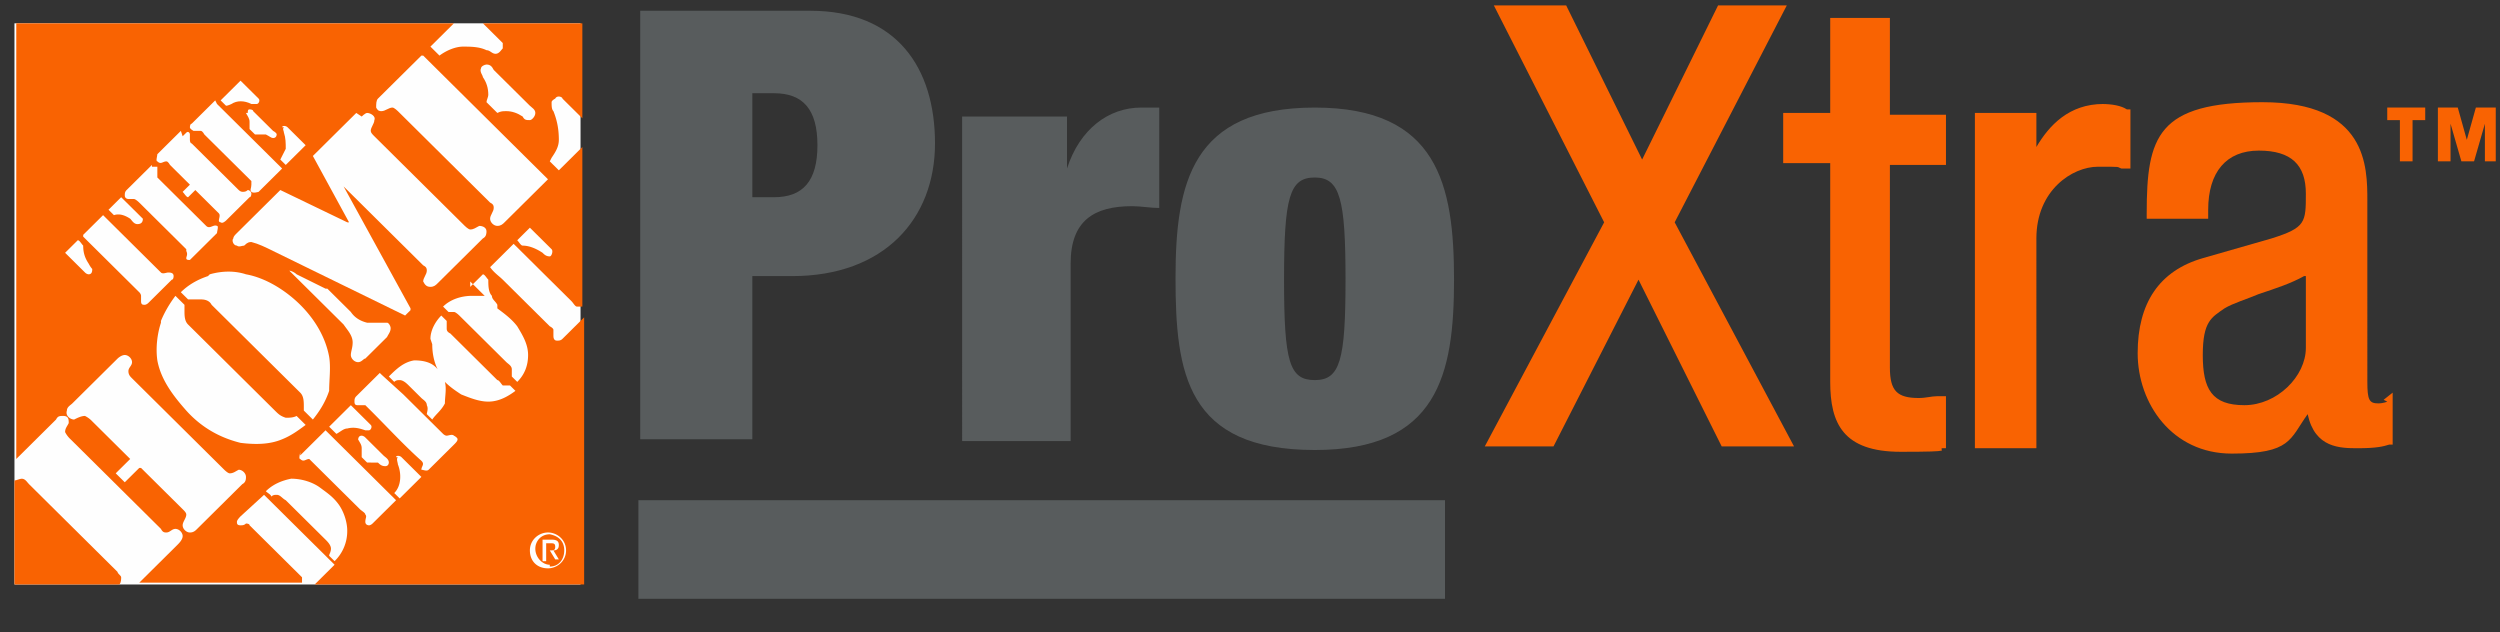
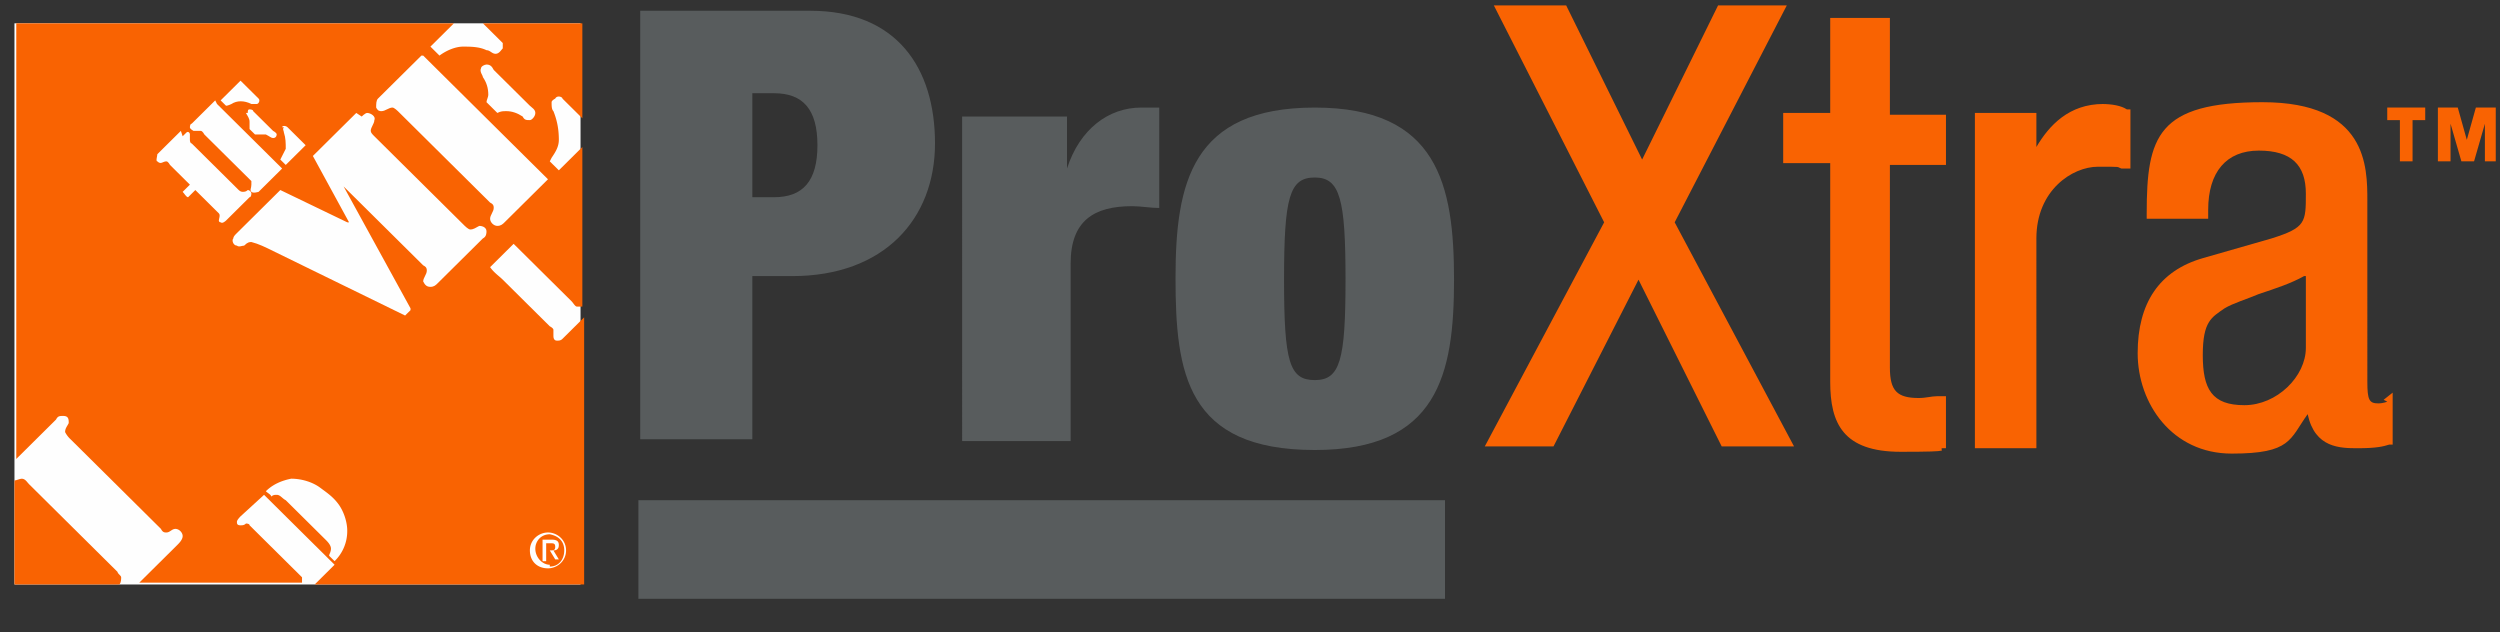
<svg xmlns="http://www.w3.org/2000/svg" width="257" height="65" fill="none">
  <rect width="100%" height="100%" fill="#333333" stroke="none" />
  <g fill-rule="evenodd" clip-path="url(#a)" clip-rule="evenodd">
    <path fill="#FEFEFE" d="M1.487 60.084H59.68V2.396H1.487z" />
    <path fill="#F96302" d="M1.487 2.396h45.178l-2.417 2.396.93.922c.743-.553 1.673-.922 2.416-.922.744 0 1.673 0 2.417.369.372 0 .558.368.93.368s.557-.368.743-.553v-.553L49.64 2.396h10.226v9.768l-2.045-2.027c0-.184-.558-.369-.744 0 0 0-.372.184-.372.368 0 .37 0 .738.186.922.372.922.558 1.843.558 2.949 0 .737-.372 1.29-.744 1.843l-.186.369.93.921 2.417-2.396v16.403h-.558c-.186 0-.372-.368-.558-.552l-5.95-5.898-2.416 2.396c.372.553.93.921 1.301 1.29l4.834 4.792s.372.184.372.368v.553c0 .185 0 .553.372.553.186 0 .372 0 .558-.184l2.23-2.212v27.462h-27.7l2.044-2.028-7.25-7.187-2.417 2.211s-.372.369-.372.553 0 .369.372.369c.186 0 .372 0 .558-.184 0 0 .371 0 .371.184l4.276 4.239 1.116 1.106v.553H14.316l3.904-3.87c.186-.185.557-.554.557-.922 0-.369-.371-.738-.743-.738s-.558.369-.93.369c-.186 0-.372 0-.558-.369l-9.295-9.215a2.6 2.6 0 0 1-.558-.737c0-.369.186-.553.372-.922 0-.368 0-.737-.558-.737-.372 0-.558 0-.744.369l-4.09 4.054V2.396" />
    <path fill="#FEFEFE" d="M43.318 5.714h.186L56.332 18.43l-4.462 4.423c-.186.184-.371.369-.743.369s-.744-.369-.744-.738c0-.368.372-.737.372-1.105 0-.185 0-.37-.372-.553l-9.482-9.4s-.372-.369-.557-.369c-.372 0-.744.369-1.116.369-.186 0-.372 0-.558-.369 0-.368 0-.737.186-.921zm6.135 1.29c0-.185.372-.369.558-.369.372 0 .558.184.744.553l3.718 3.686c.186.184.558.369.558.737 0 .369-.372.737-.558.737-.372 0-.558 0-.743-.368q-.837-.553-1.674-.553c-.372 0-.557 0-.93.184l-1.115-1.106c0-.184.186-.552.186-.737 0-.737-.186-1.29-.558-1.843 0-.184-.372-.553-.186-.921M22.682 10.32l2.045-2.027 1.859 1.843c.186.184 0 .553-.186.553h-.558c-.743-.369-1.487-.369-2.045 0 0 0-.372.184-.558.184zm-.372.369 2.603 2.58 4.09 4.055-2.417 2.396s-.558.184-.744 0 0-.369 0-.737v-.37l-4.834-4.791s-.185-.369-.371-.369h-.744s-.372-.184-.372-.368c0 0 0-.369.186-.369l2.417-2.396m3.346 1.29c0-.184 0-.368.186-.368 0 0 .372 0 .372.184l2.045 2.027s.372.185.372.369c0 0 0 .369-.372.369-.186 0-.372-.185-.744-.369h-1.115l-.558-.553v-.737c0-.369-.186-.553-.371-.922m11.898.369s.372-.369.558-.369c.372 0 .93.369.743.737 0 .37-.371.738-.371 1.106 0 .185.185.369.371.553l9.296 9.216s.372.368.558.368c.372 0 .558-.184.93-.368.371 0 .743.184.743.553 0 .184 0 .552-.372.737l-4.648 4.607c-.185.185-.371.369-.743.369s-.558-.184-.744-.553c0-.369.372-.737.372-1.106 0-.184 0-.368-.372-.553l-8.18-8.11L42.203 31.7v.184l-.558.553-13.572-6.635c-.744-.369-1.487-.737-2.23-.922-.187 0-.373 0-.744.369-.186 0-.558.184-.744 0-.372 0-.558-.553-.372-.737 0-.185.186-.369.372-.553l4.462-4.424 6.879 3.318h.186l-3.719-6.82 4.462-4.423m-7.622 1.475c0-.185.372-.185.558 0l1.859 1.843-2.045 2.027-.558-.553.558-1.106c0-.553 0-1.105-.186-1.658 0-.185-.186-.369 0-.553m-10.412.921.372-.368c.186-.185.372 0 .372.184v.553s0 .369.186.369l4.834 4.792s.186.184.372.184.372 0 .557-.184c.186 0 .372.184.372.368 0 0 0 .369-.186.369L23.24 22.67s-.371.368-.557.184c0 0-.186 0-.186-.184 0-.185.186-.553 0-.738l-.186-.184-2.231-2.212-.744.738c-.186 0-.372-.369-.558-.553l.744-.737-2.045-2.028s-.186-.368-.372-.368c-.372 0-.558.368-.93 0-.185 0 0-.553 0-.738l2.418-2.396" />
-     <path fill="#FEFEFE" d="M15.617 17.14h.558v1.106l5.02 4.977c.371.368.743-.185 1.115 0 .186 0 0 .553 0 .737l-2.417 2.396-.372.368c-.186 0-.372 0-.372-.184s.186-.368 0-.737v-.184l-4.834-4.792s-.371-.369-.557-.369H13.2s-.372 0-.372-.369c0-.184 0-.368.186-.552l2.417-2.396.186-.185M11.34 21.38l1.115-1.106 1.86 1.843.371.368q0 .553-.557.553c-.372 0-.558-.368-.744-.553-.558-.368-1.116-.553-1.673-.368l-.558-.553zm-2.789 2.764 2.045-2.027 5.95 5.898c.185.184.557 0 .743 0s.558 0 .558.368c0 0 0 .369-.186.369l-2.417 2.396s-.186.184-.372.184-.372 0-.372-.369v-.553s0-.184-.185-.368l-5.764-5.714m45.921-.921 2.231 2.212c.186.184 0 .737-.186.737-.372 0-.558-.184-.743-.369-.558-.368-1.302-.737-2.045-.737-.186 0-.372-.369-.558-.553zm-46.479 1.29c.186 0 .372.369.558.553 0 .737.186 1.29.558 1.843 0 0 .186.369.372.553 0 .184 0 .553-.372.553 0 0-.186 0-.372-.184l-2.045-2.028zm13.572 3.502c1.302-.369 2.603-.369 3.719 0 2.044.368 4.09 1.659 5.577 3.133s2.603 3.318 2.975 5.345c.185 1.106 0 2.396 0 3.502-.372 1.106-.93 2.027-1.674 2.949l-.93-.922v-.369c0-.552 0-1.105-.371-1.474l-9.11-9.03q-.28-.554-1.115-.554h-1.302l-.744-.737q1.116-1.105 2.79-1.659m8.365-.553c.186 0 .558.185.744.369l2.975 1.474h.186l2.416 2.396q.558.83 1.674 1.106h2.045c.186 0 .372.369.372.553 0 .369-.186.553-.372.922l-2.231 2.211c-.186 0-.372.369-.744.369s-.743-.369-.743-.737c0-.369.185-.738.185-1.29 0-.738-.557-1.29-.93-1.844l-5.019-4.976-.743-.737m18.777 1.843 1.301-1.29c.186 0 .372.368.558.553 0 .553 0 1.29.372 1.659 0 .368.372.552.558.921v.369c.743.553 1.487 1.105 2.045 1.843.558.921 1.115 1.843 1.115 2.949q0 1.658-1.115 2.764l-.558-.553v-.737c0-.368-.372-.553-.558-.737l-4.834-4.792s-.371-.369-.557-.369h-.558l-.558-.553c.744-.737 1.86-1.105 2.975-1.105h1.301l-1.487-1.475m-31.792 4.055c.372-.922.93-1.843 1.488-2.58l.93.921v.553c0 .553 0 1.106.371 1.474l8.924 8.847c.372.369.558.553 1.116.737.371 0 .743 0 1.115-.184l.93.922c-.744.553-1.488 1.105-2.417 1.474-1.302.553-2.789.553-4.276.369q-3.346-.83-5.578-3.318c-1.301-1.474-2.603-3.133-2.974-5.16-.186-1.29 0-2.765.371-3.87m27.702 1.658c0-.922.558-1.843 1.115-2.396l.558.553v.737c0 .184 0 .369.372.553l4.834 4.792c.186 0 .371.369.557.553h.744l.558.553c-.744.553-1.673 1.106-2.789 1.106-.93 0-1.86-.369-2.789-.738-.557-.368-1.115-.737-1.673-1.29.186.738 0 1.475 0 2.212-.372.737-.93 1.106-1.301 1.659l-.558-.553c0-.184.186-.553 0-.922 0-.368-.372-.553-.558-.737l-1.301-1.29c-.186-.184-.558-.553-.93-.553-.186 0-.372 0-.558.184l-.557-.553c.743-.737 1.487-1.474 2.603-1.658.93 0 1.859.184 2.416.921-.371-.737-.557-1.659-.557-2.58m-32.35 1.474s.372-.368.744-.368.744.368.744.737-.372.553-.372.921c0 .369.186.553.372.738l9.482 9.4s.371.368.557.368c.372 0 .558-.184.93-.369.372 0 .744.369.744.738 0 .184 0 .552-.372.737l-4.648 4.607c-.186.185-.372.369-.744.369s-.744-.369-.744-.737c0-.369.372-.738.372-1.106 0-.184-.186-.369-.372-.553L14.5 48.104h-.185l-1.488 1.474-.93-.921 1.488-1.475-3.904-3.87a2.6 2.6 0 0 0-.744-.553c-.372 0-.744.184-1.115.369-.372 0-.93-.369-.744-.922 0-.369.372-.553.558-.737zm27.144 1.659 2.231 2.027 4.09 4.055s.186.184.372.184.558-.184.744 0c0 0 .371.185.371.37 0 .183-.185.368-.371.552l-2.603 2.58c-.186.185-.558 0-.744 0 0-.368.372-.553 0-.921-1.859-1.659-3.532-3.502-5.391-5.345l-.372-.369h-.744c-.186 0-.372 0-.372-.368 0-.185 0-.369.186-.553l2.417-2.396m-5.205 5.529 2.23-2.212 2.046 2.028c.185.184 0 .553-.186.553h-.372c-.558-.185-1.116-.37-1.86-.185-.371 0-.743.369-1.115.553l-.557-.553m-3.161 2.765 2.603-2.58 4.09 4.054 3.16 3.134-2.417 2.395s-.185.185-.371.185c0 0-.372 0-.372-.369s.186-.553 0-.737c0-.184-.372-.369-.558-.553l-4.462-4.423-.743-.738c-.372 0-.558.369-.93 0-.186 0 0-.553 0-.737m5.95-1.106c0-.184 0-.553.371-.553 0 0 .186 0 .372.185l1.859 1.843c.186.184.558.368.558.737 0 0 0 .369-.372.369s-.558-.185-.744-.369H37.74l-.558-.553v-.921c0-.369-.186-.553-.372-.922m3.904 1.843c0-.184.372-.184.558 0l2.045 2.028-2.23 2.211-.559-.553c.744-.737.744-2.027.372-2.949 0-.184-.186-.553 0-.737" />
    <path fill="#F96302" d="M1.487 49.394c.186 0 .558-.184.744-.184.372 0 .558.368.744.553l9.11 9.03c0 .185.371.37.371.554s0 .553-.186.737H1.487z" />
-     <path fill="#FEFEFE" d="M29.932 49.21c1.116 0 2.231.368 2.975.921s1.301.922 1.86 1.66c.557.736.929 1.842.929 2.764a4.3 4.3 0 0 1-1.302 3.133l-.557-.553c0-.184.185-.369.185-.737 0-.369-.371-.738-.557-.922l-4.09-4.054c-.372-.185-.558-.553-.93-.553-.186 0-.372 0-.558.184 0-.184-.372-.369-.558-.553.744-.737 1.674-1.106 2.603-1.29m24.541 7.372c0-1.106.93-1.843 1.86-1.843.929 0 1.858.737 1.858 1.843s-.93 1.843-1.859 1.843c-1.115 0-1.859-.737-1.859-1.843m2.045 1.659c.93 0 1.487-.737 1.487-1.659s-.557-1.474-1.487-1.659c-.93 0-1.487.737-1.487 1.475 0 .921.744 1.658 1.487 1.658zm-.372-.553h-.371v-2.212h.93c.557 0 .743.184.743.553q0 .553-.558.553l.558.922h-.372l-.558-.922h-.372zm.372-1.106c.372 0 .558 0 .558-.369 0-.368-.186-.368-.558-.368h-.372v.737z" />
+     <path fill="#FEFEFE" d="M29.932 49.21c1.116 0 2.231.368 2.975.921s1.301.922 1.86 1.66c.557.736.929 1.842.929 2.764a4.3 4.3 0 0 1-1.302 3.133l-.557-.553c0-.184.185-.369.185-.737 0-.369-.371-.738-.557-.922l-4.09-4.054c-.372-.185-.558-.553-.93-.553-.186 0-.372 0-.558.184 0-.184-.372-.369-.558-.553.744-.737 1.674-1.106 2.603-1.29m24.541 7.372c0-1.106.93-1.843 1.86-1.843.929 0 1.858.737 1.858 1.843s-.93 1.843-1.859 1.843c-1.115 0-1.859-.737-1.859-1.843m2.045 1.659c.93 0 1.487-.737 1.487-1.659s-.557-1.474-1.487-1.659c-.93 0-1.487.737-1.487 1.475 0 .921.744 1.658 1.487 1.658zm-.372-.553h-.371v-2.212h.93c.557 0 .743.184.743.553q0 .553-.558.553l.558.922h-.372l-.558-.922h-.372zm.372-1.106c.372 0 .558 0 .558-.369 0-.368-.186-.368-.558-.368h-.372v.737" />
    <path fill="#585C5D" d="M65.628 61.558h82.918V51.422H65.628zm.186-60.452H83.29c8.924 0 12.828 5.898 12.828 13.639s-5.206 13.638-14.687 13.638h-4.09v16.772H65.814zM77.34 20.274h2.23c2.975 0 4.463-1.66 4.463-5.345 0-3.686-1.488-5.345-4.462-5.345H77.34zm21.566-8.294h10.783v5.345c1.301-4.055 4.276-6.267 7.622-6.267h1.86V21.38c-.93 0-1.86-.185-2.789-.185-3.904 0-6.321 1.475-6.321 5.898v18.246H98.907zm36.253 34.28c-13.2 0-14.315-7.924-14.315-17.692s1.673-17.51 14.315-17.51 14.316 7.926 14.316 17.694-1.674 17.509-14.316 17.509m0-7.187c2.603 0 3.161-2.027 3.161-10.321s-.558-10.506-3.161-10.506S132 20.274 132 28.752s.557 10.32 3.16 10.32" />
    <path fill="#F96302" d="M183.684.553h-7.065l-7.808 15.85-7.809-15.85h-7.436l11.341 22.301-12.271 23.038h7.065l8.738-17.14 8.552 17.14h7.437l-12.271-23.038zm10.783 1.29h-6.321v9.768h-4.834v5.16h4.834v22.486c0 4.24 1.301 7.188 7.251 7.188 5.949 0 3.718-.184 4.276-.368h.372v-5.345h-.93c-.558 0-1.115.184-1.859.184-2.231 0-2.975-.737-2.975-3.133V16.956h5.764v-5.16h-5.764V1.843zm21.752 8.847c-3.532 0-5.577 2.211-6.879 4.423v-3.502h-6.321v34.466h6.321V24.513c0-4.977 3.719-7.373 6.321-7.373 2.603 0 1.86 0 2.417.185h.93v-6.082h-.372c-.558-.369-1.487-.553-2.603-.553m21.009 17.693v7.372c0 2.95-2.975 5.898-6.321 5.898-3.347 0-4.276-1.658-4.276-5.16s.929-3.87 2.231-4.792c.929-.553 2.231-.922 3.532-1.475 1.673-.553 3.346-1.106 4.648-1.843zm8.366 12.902s-.372.184-.93.184c-.929 0-1.115-.369-1.115-2.212V20.642c0-3.501 0-10.136-10.783-10.136s-11.899 3.501-11.899 11.427v.552h6.321v-.921c0-3.87 1.859-6.082 5.206-6.082 3.346 0 4.834 1.474 4.834 4.423s0 3.502-3.533 4.608l-7.064 2.027c-4.462 1.29-6.693 4.608-6.693 9.768s3.532 10.322 9.667 10.322 5.949-1.475 7.809-4.055c.743 3.502 3.346 3.502 5.205 3.502s2.603-.185 3.161-.369h.372v-5.345l-.93.737zm9.11-30.227-.93 3.318-.929-3.318h-2.045v5.53h1.301v-3.87l1.115 3.87h1.302l1.115-3.87v3.87h1.302v-5.53zm-9.11 0v1.29h1.301v4.24h1.302v-4.24h1.301v-1.29h-4.09z" />
  </g>
  <defs>
    <clipPath id="a">
      <path fill="#fff" d="M0 0h256.563v64.507H0z" />
    </clipPath>
  </defs>
</svg>